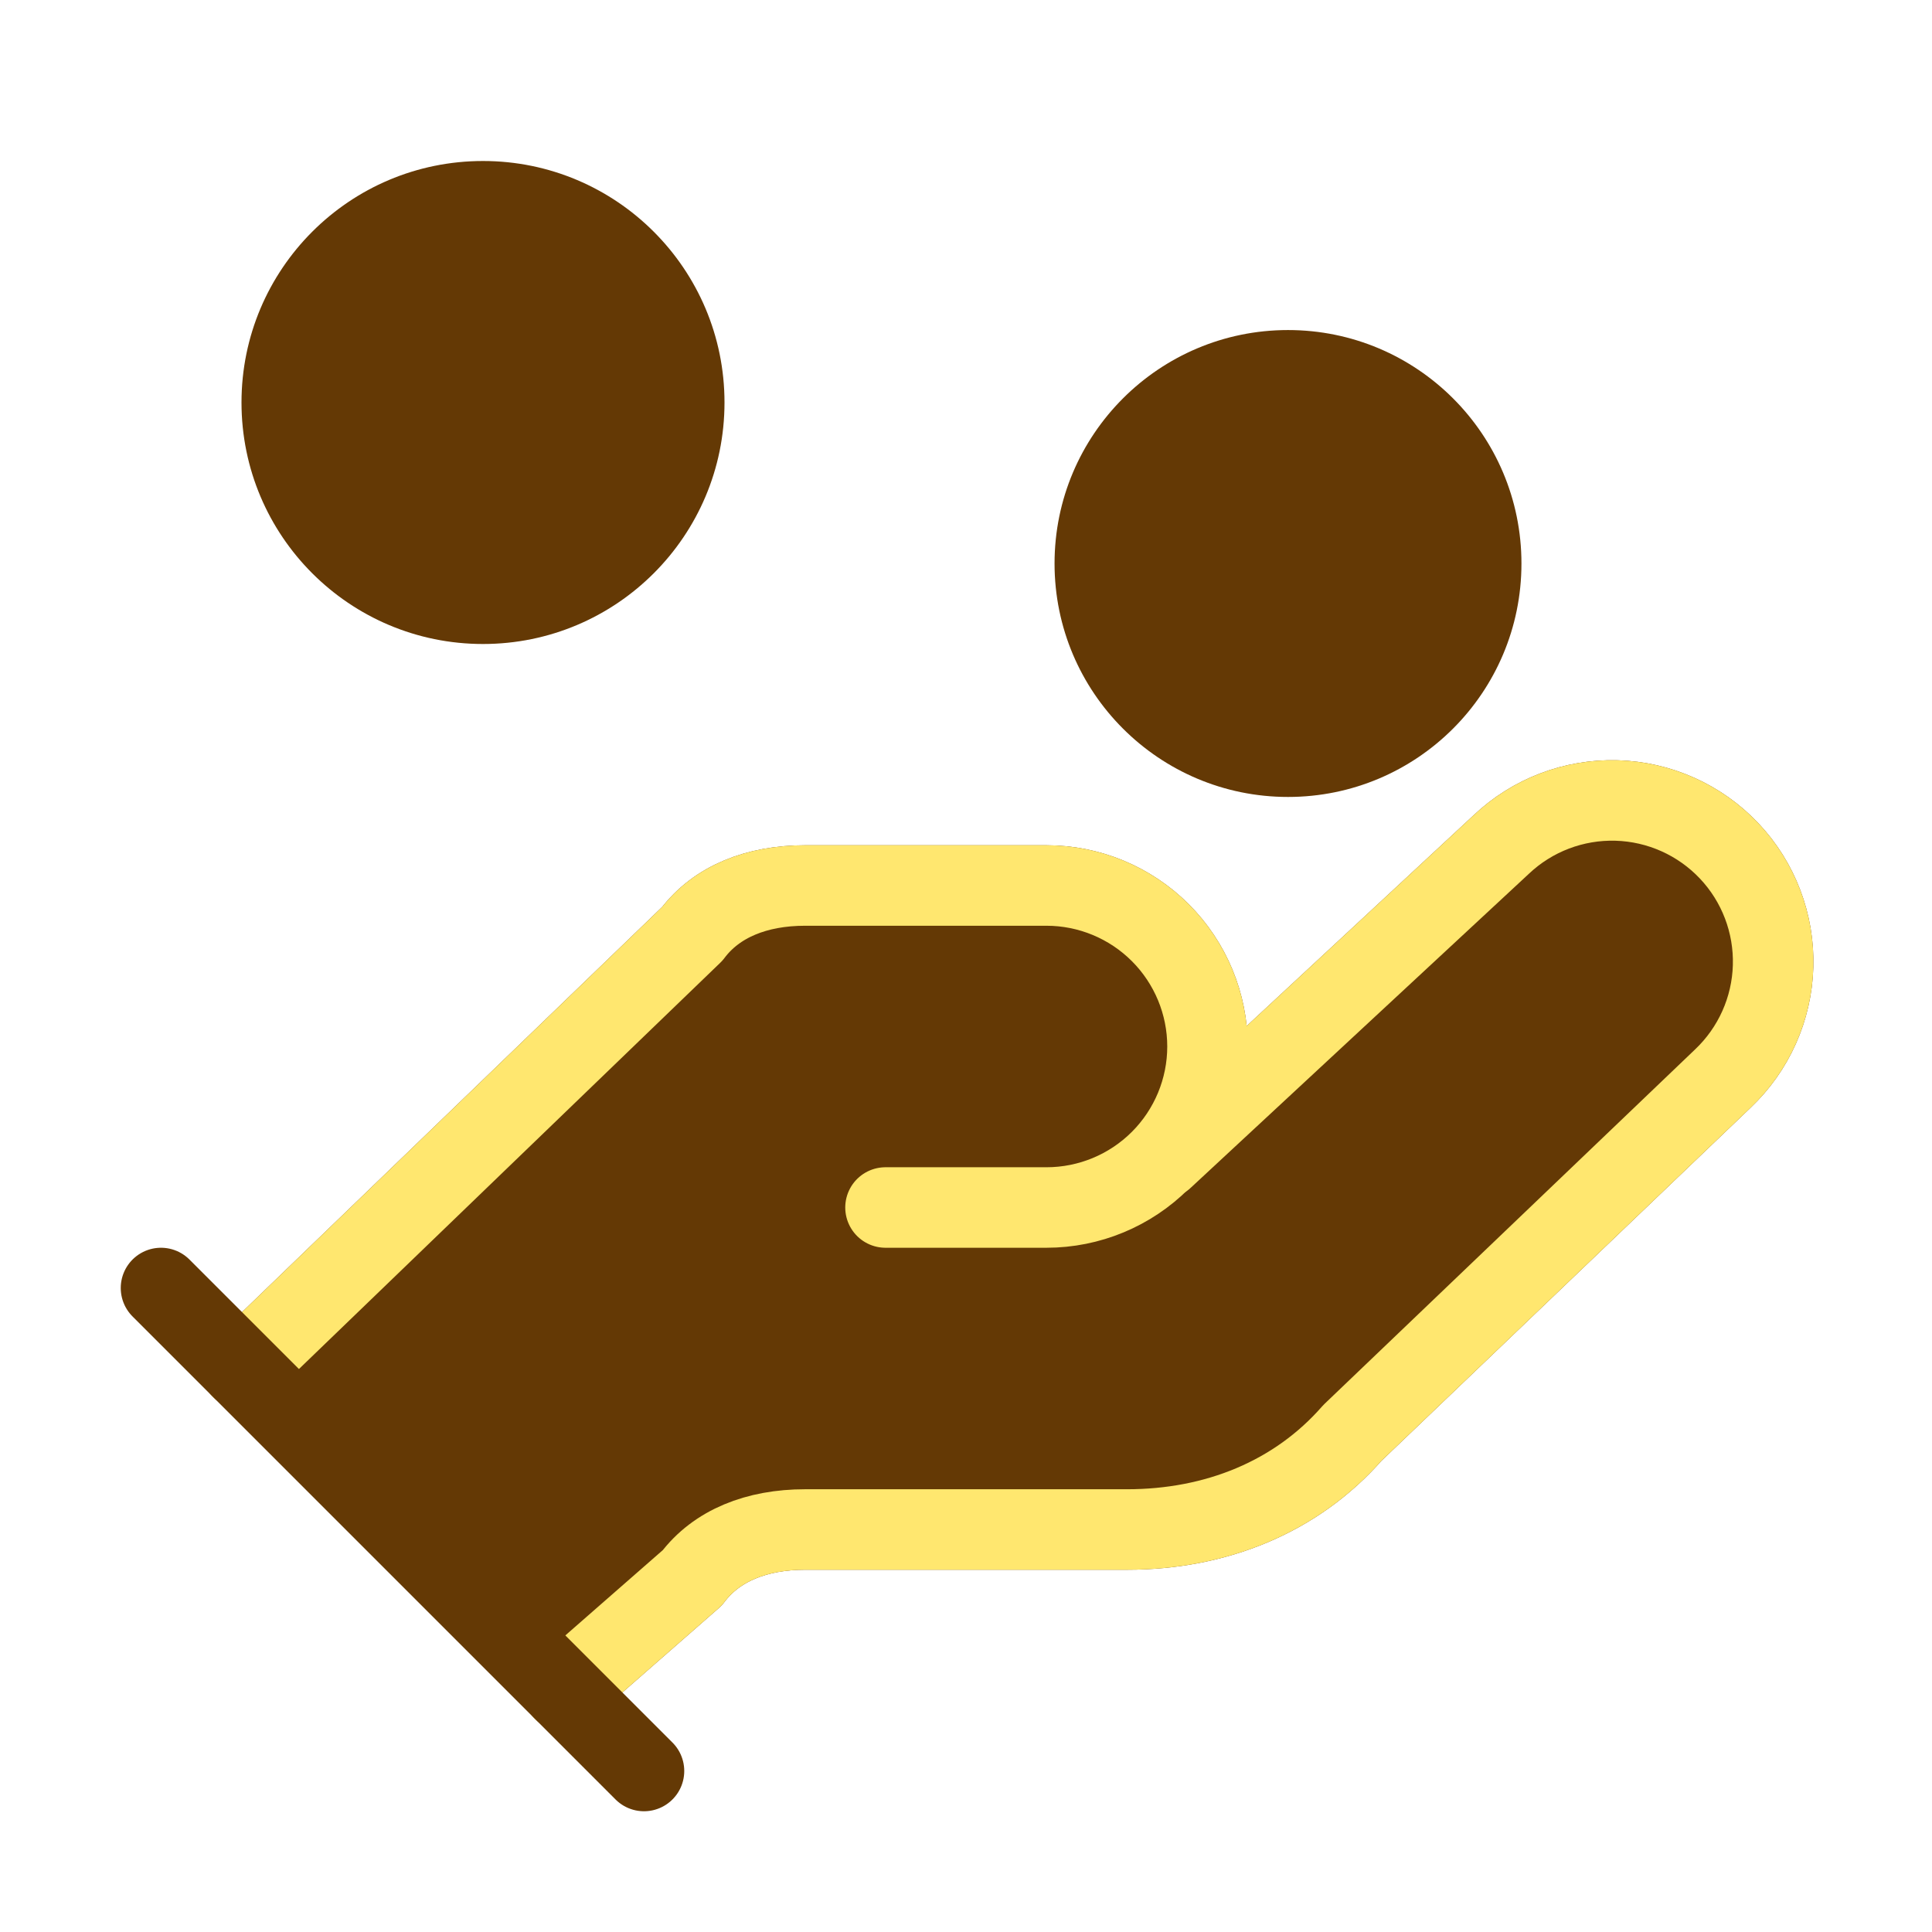
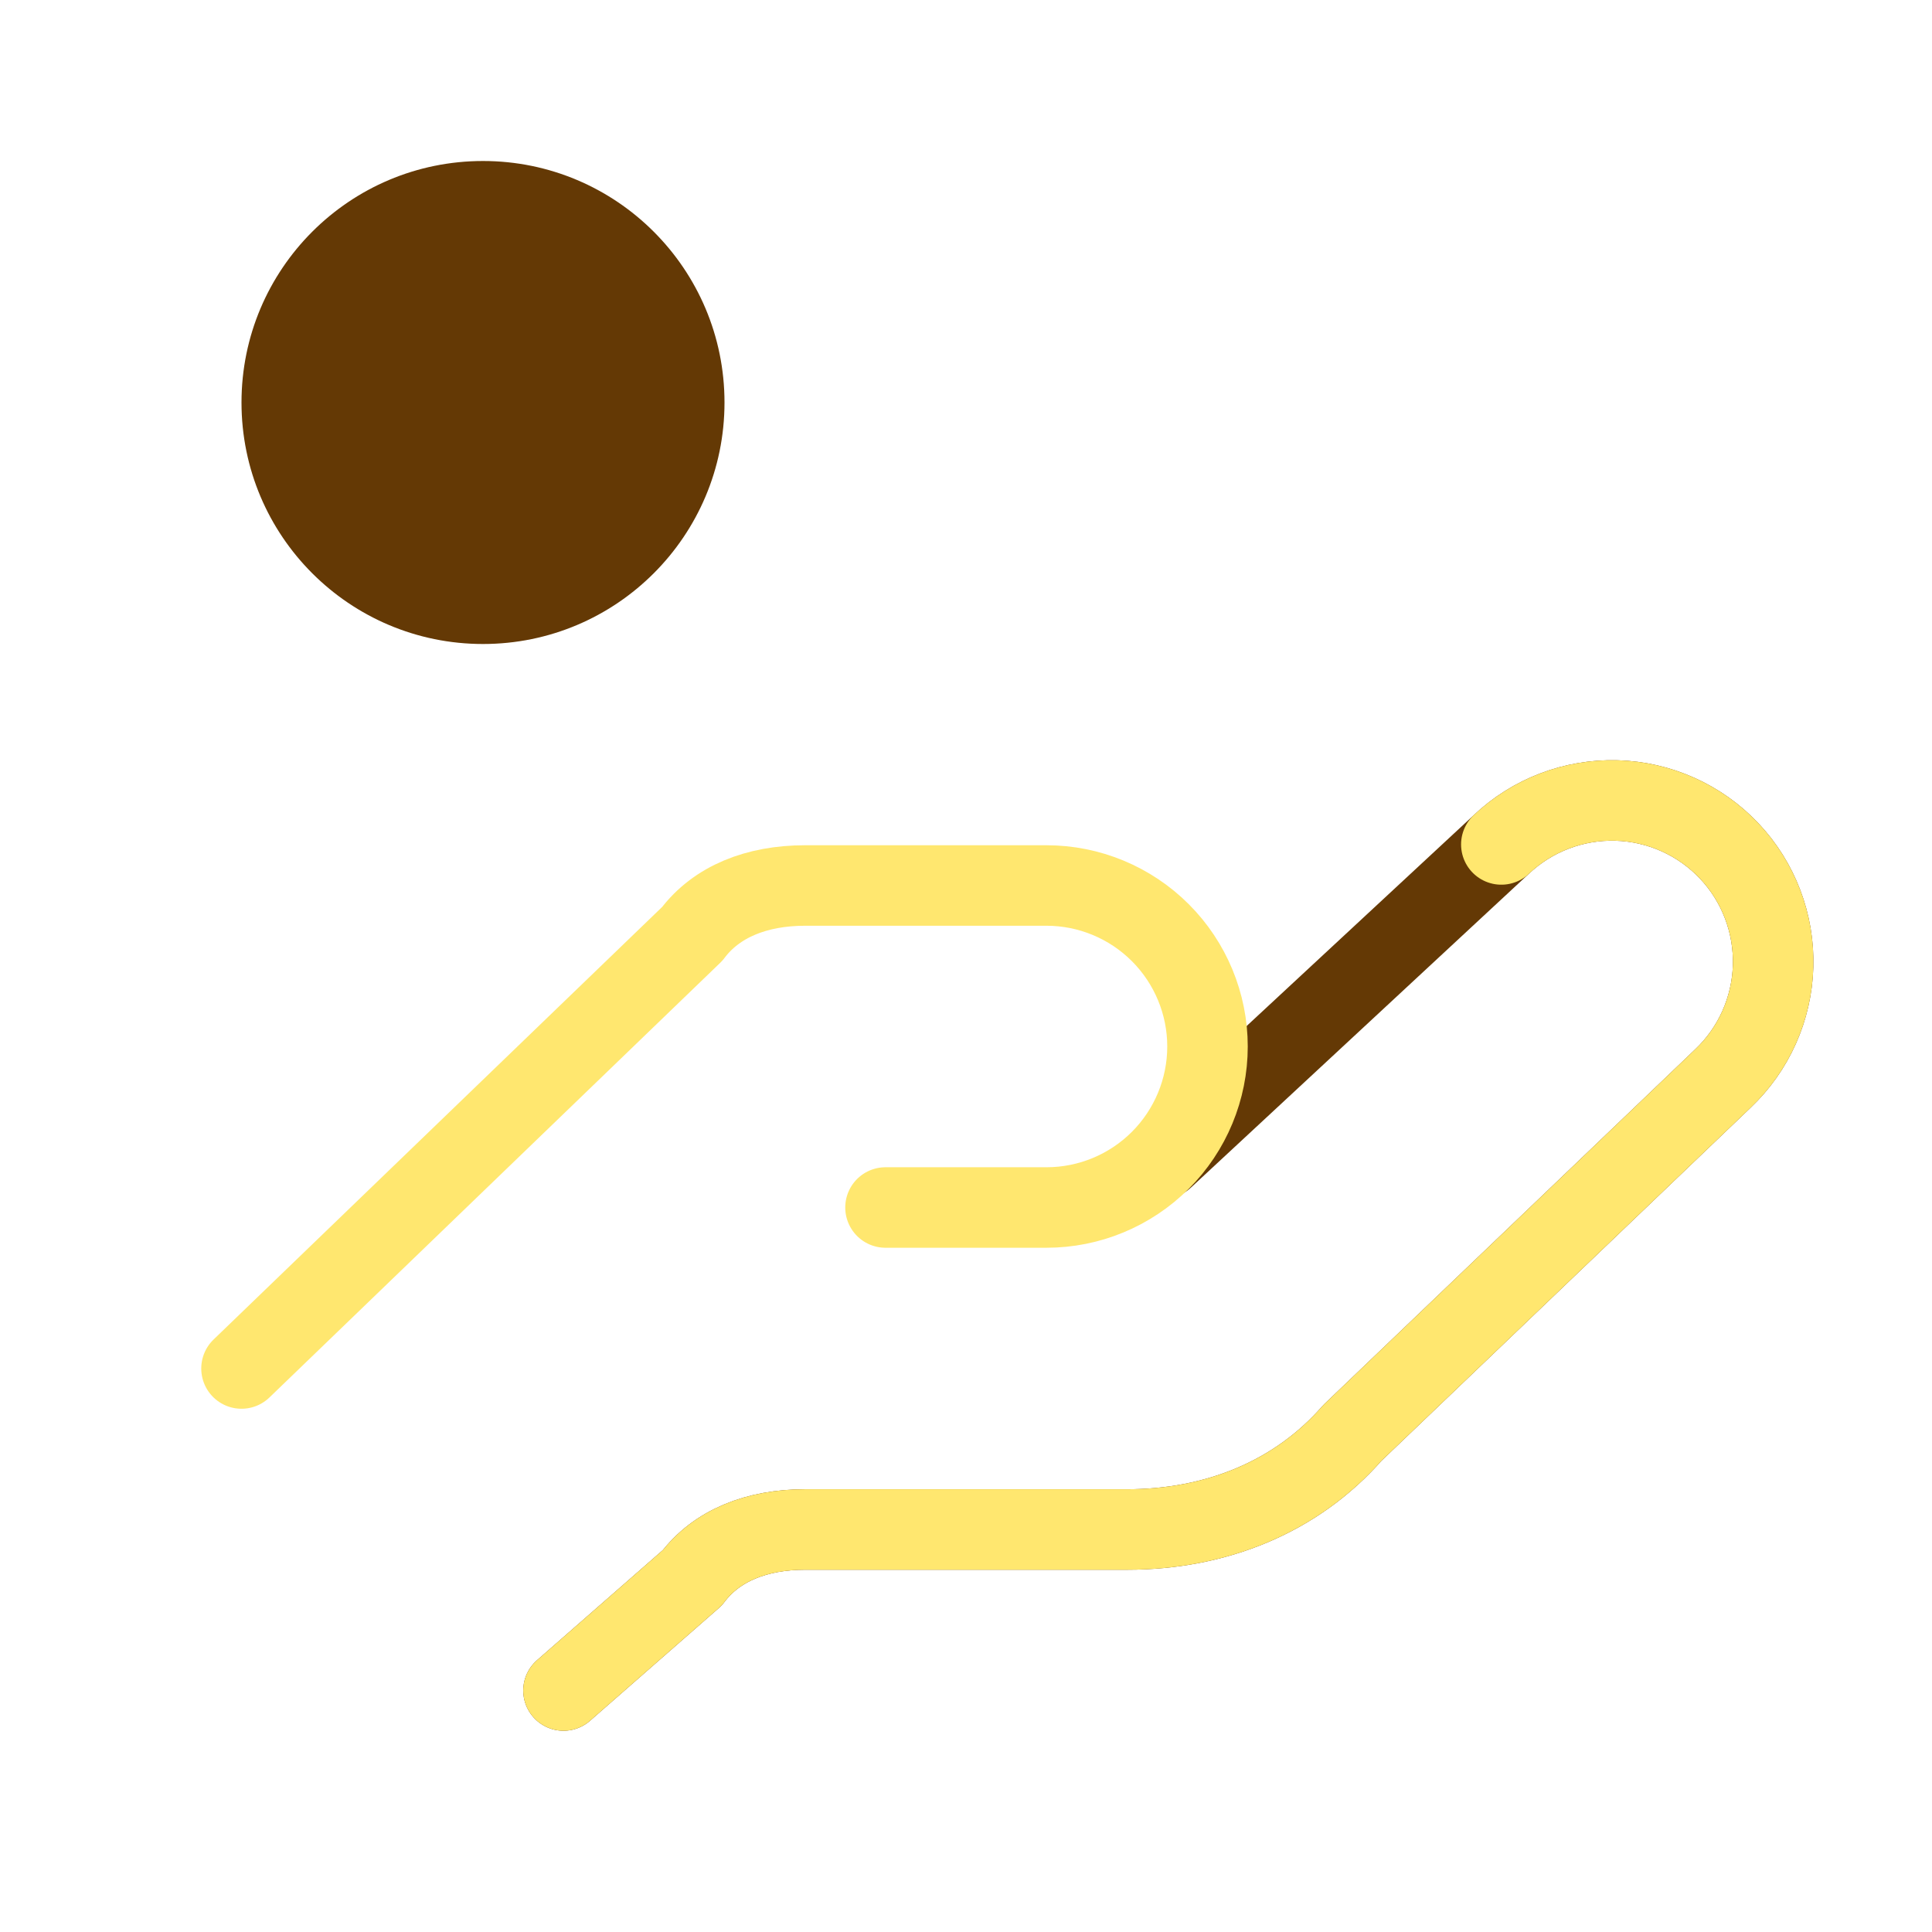
<svg xmlns="http://www.w3.org/2000/svg" width="24" height="24" viewBox="0 0 24 24" fill="none">
-   <path d="M11 15H13C13.53 15 14.039 14.789 14.414 14.414C14.789 14.039 15 13.53 15 13C15 12.47 14.789 11.961 14.414 11.586C14.039 11.211 13.53 11 13 11H10C9.4 11 8.9 11.2 8.6 11.6L3 17" stroke="#643905" stroke-linecap="round" stroke-linejoin="round" />
  <path d="M7 21L8.6 19.6C8.9 19.2 9.4 19 10 19H14C15.1 19 16.1 18.6 16.8 17.8L21.4 13.4C21.786 13.035 22.011 12.532 22.026 12.002C22.041 11.471 21.845 10.956 21.48 10.57C21.115 10.184 20.612 9.959 20.082 9.944C19.551 9.929 19.036 10.125 18.65 10.49L14.45 14.39" stroke="#643905" stroke-linecap="round" stroke-linejoin="round" />
-   <path d="M16 9.9C17.602 9.9 18.9 8.602 18.9 7C18.9 5.398 17.602 4.1 16 4.1C14.399 4.1 13.1 5.398 13.1 7C13.1 8.602 14.399 9.9 16 9.9Z" fill="#643905" />
-   <path d="M8.374 12.199L3 17.143L6.913 21L8.415 19.766C9.131 19.178 10.028 18.857 10.954 18.857H14.403C15.454 18.857 16.463 18.444 17.212 17.706L21.642 13.339C22.405 12.586 22.452 11.37 21.749 10.561C21.003 9.704 19.699 9.625 18.856 10.387L15.174 13.714V12.997C15.174 12.626 15.063 12.265 14.856 11.958C14.511 11.448 13.936 11.143 13.32 11.143H11.082C10.079 11.143 9.112 11.52 8.374 12.199Z" fill="#643905" />
  <path d="M6 8C7.657 8 9 6.657 9 5C9 3.343 7.657 2 6 2C4.343 2 3 3.343 3 5C3 6.657 4.343 8 6 8Z" fill="#643905" />
  <path d="M11 15H13C13.53 15 14.039 14.789 14.414 14.414C14.789 14.039 15 13.53 15 13C15 12.47 14.789 11.961 14.414 11.586C14.039 11.211 13.53 11 13 11H10C9.4 11 8.9 11.2 8.6 11.6L3 17" stroke="#FFE76F" stroke-linecap="round" stroke-linejoin="round" />
-   <path d="M7 21L8.6 19.6C8.9 19.2 9.4 19 10 19H14C15.1 19 16.1 18.6 16.8 17.8L21.4 13.4C21.786 13.035 22.011 12.532 22.026 12.002C22.041 11.471 21.845 10.956 21.48 10.57C21.115 10.184 20.612 9.959 20.082 9.944C19.551 9.929 19.036 10.125 18.65 10.49L14.45 14.39" stroke="#FFE76F" stroke-linecap="round" stroke-linejoin="round" />
-   <path d="M2 16L8 22" stroke="#643905" stroke-linecap="round" stroke-linejoin="round" />
+   <path d="M7 21L8.6 19.6C8.9 19.2 9.4 19 10 19H14C15.1 19 16.1 18.6 16.8 17.8L21.4 13.4C21.786 13.035 22.011 12.532 22.026 12.002C22.041 11.471 21.845 10.956 21.48 10.57C21.115 10.184 20.612 9.959 20.082 9.944C19.551 9.929 19.036 10.125 18.65 10.49" stroke="#FFE76F" stroke-linecap="round" stroke-linejoin="round" />
</svg>